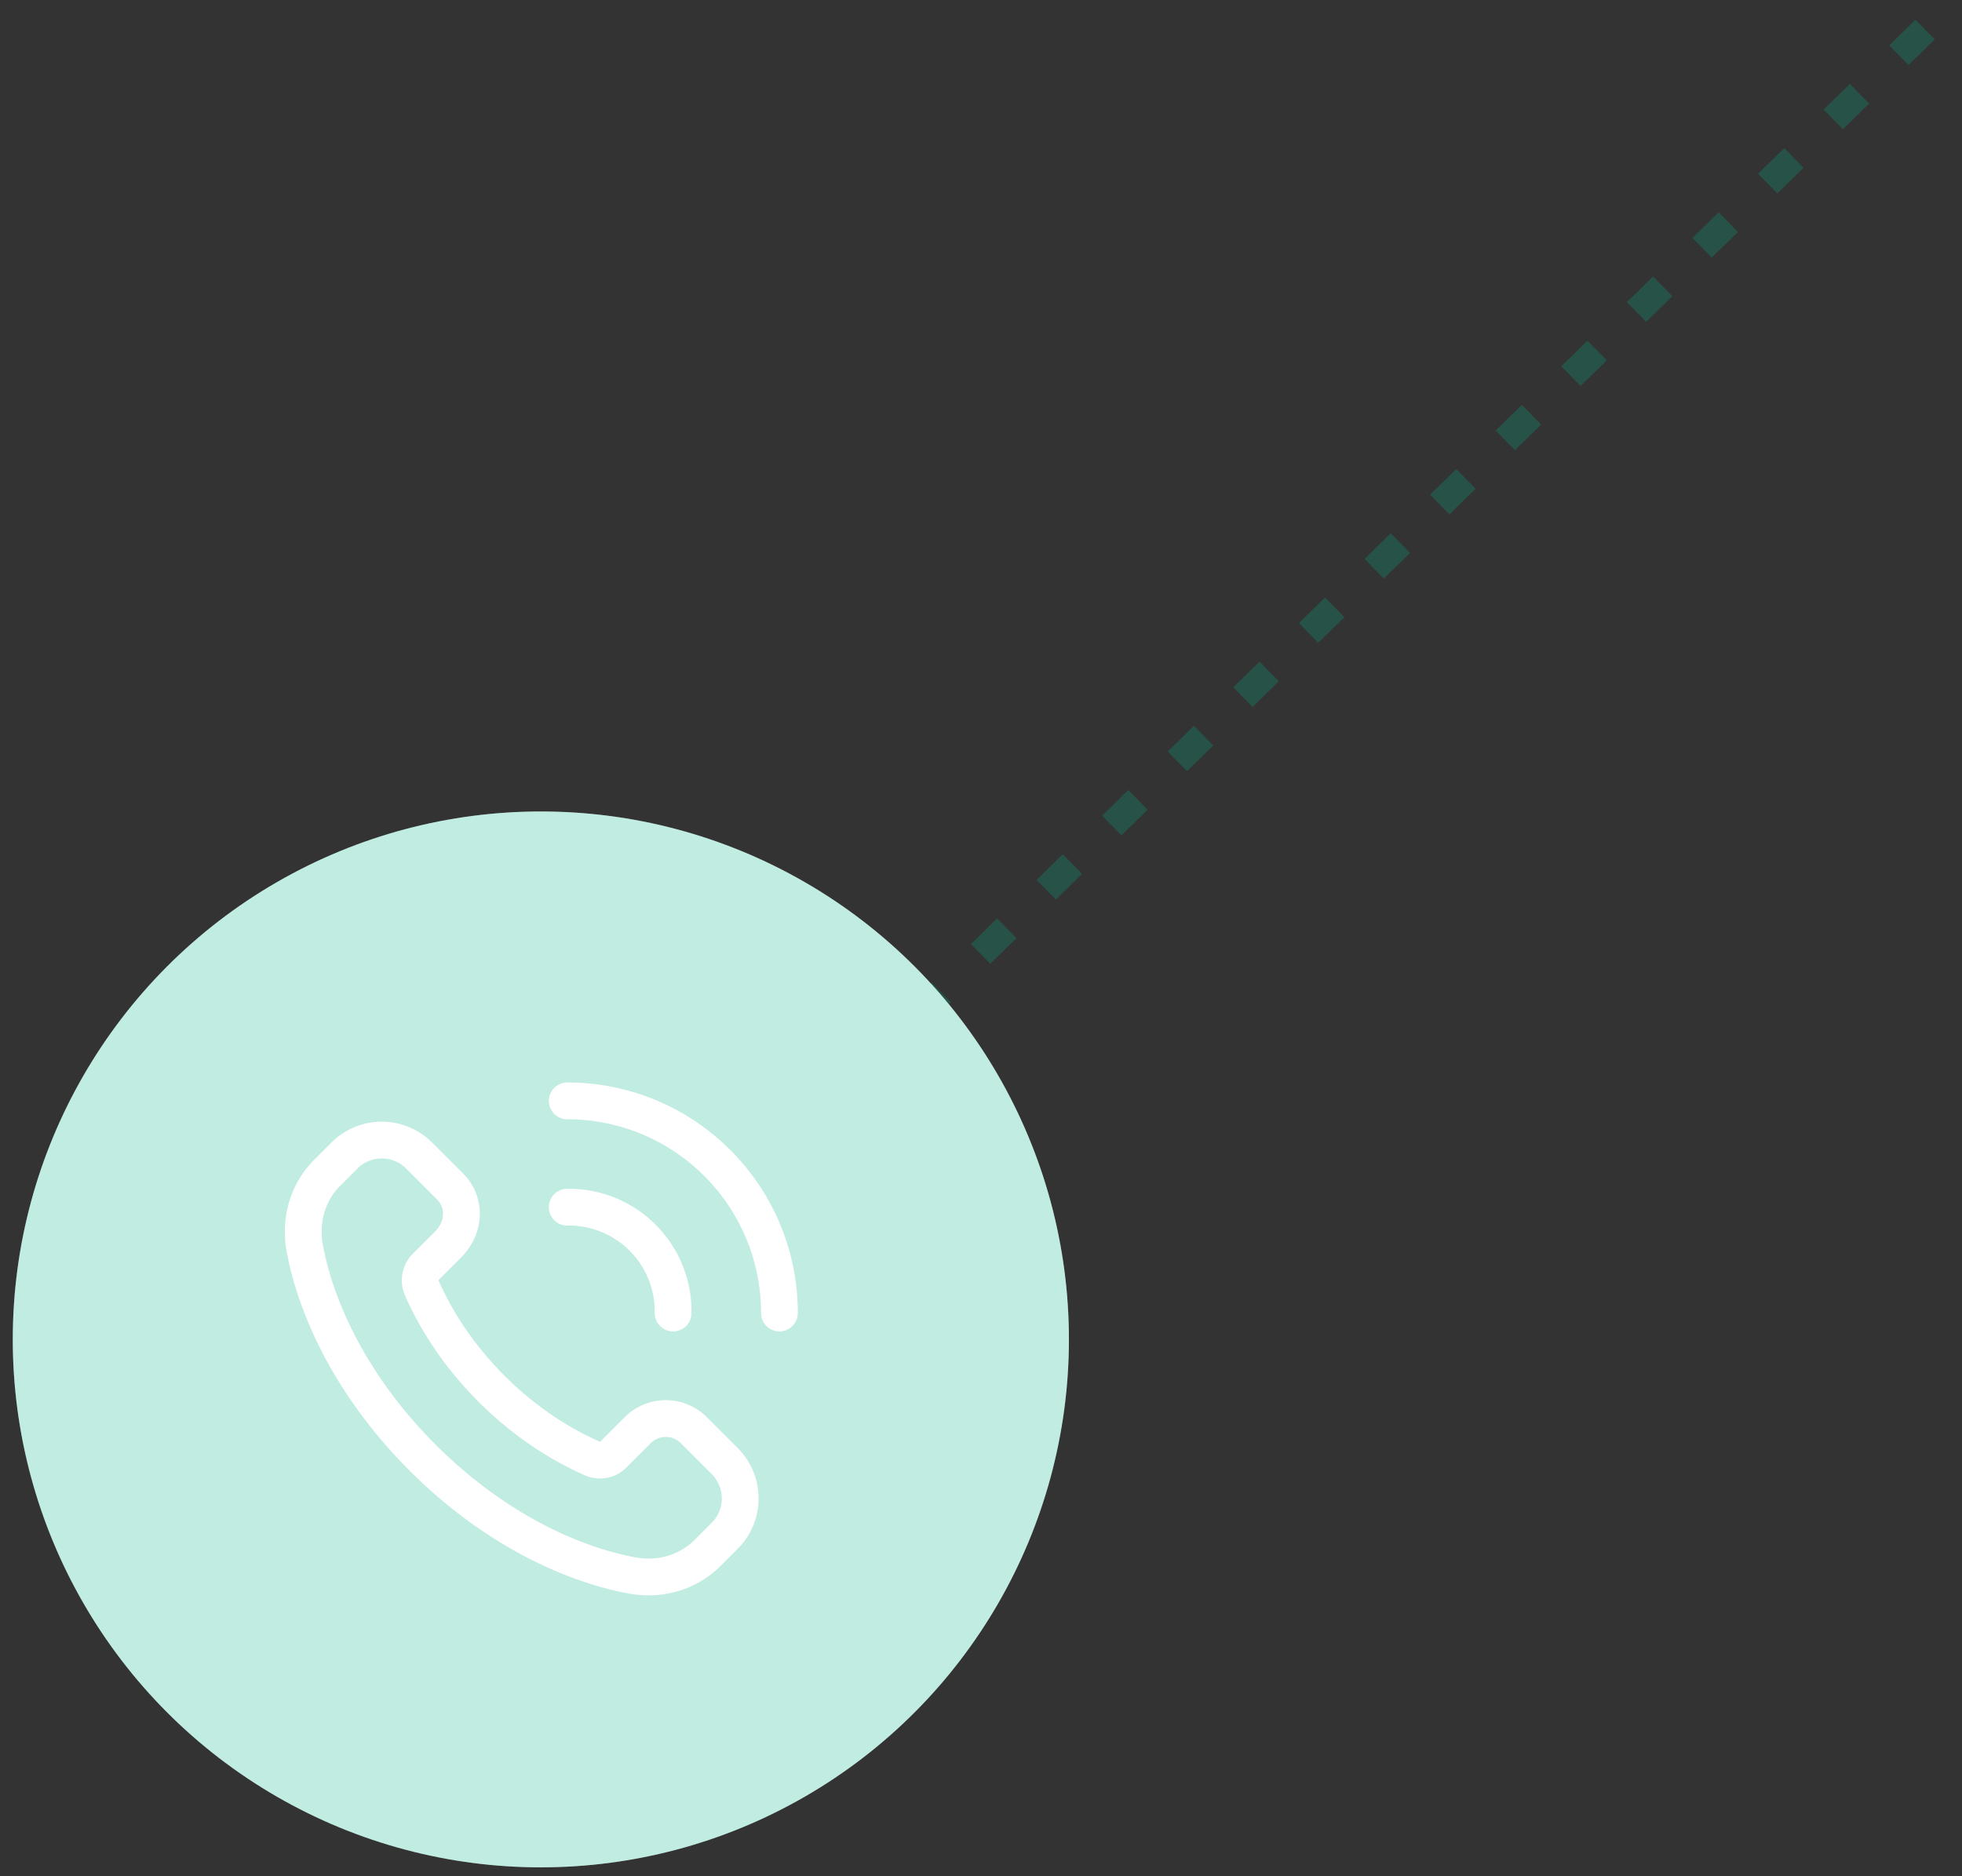
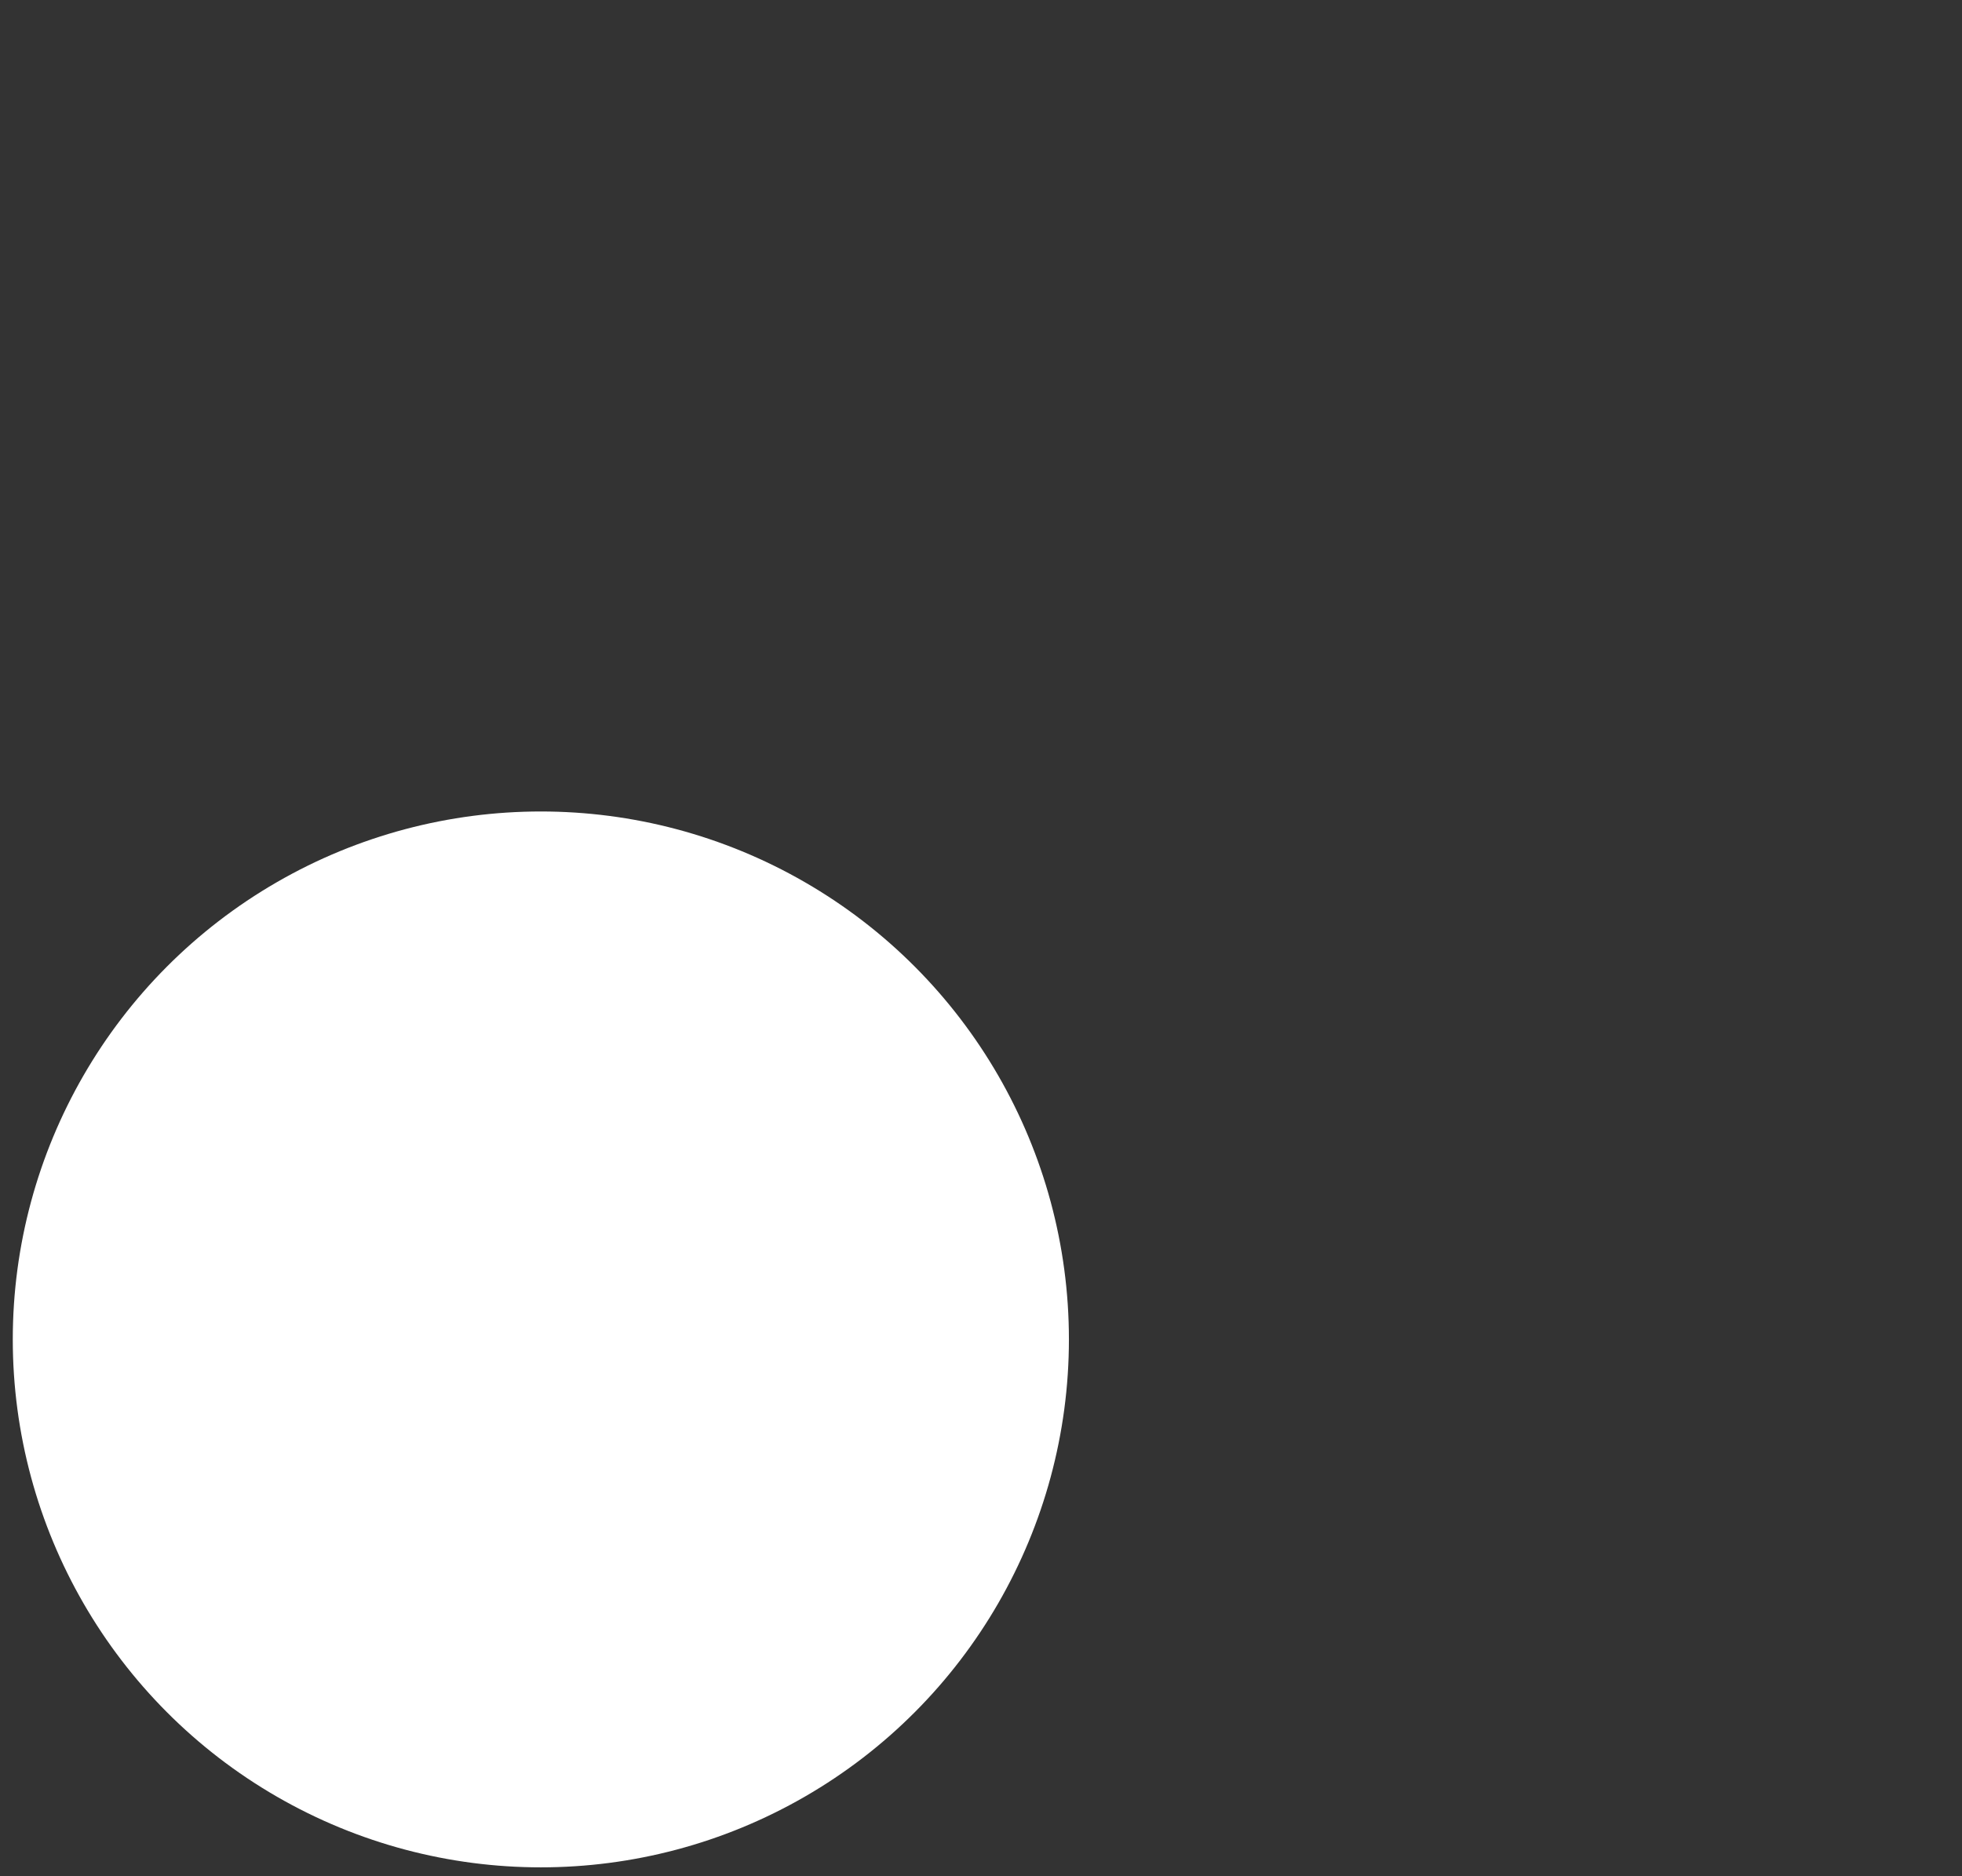
<svg xmlns="http://www.w3.org/2000/svg" width="115px" height="110px" fill="none" aria-hidden="true">
  <rect width="100%" height="100%" fill="#333333" stroke="none" />
  <defs>
    <linearGradient class="cerosgradient" data-cerosgradient="true" id="CerosGradient_idc033c925a" gradientUnits="userSpaceOnUse" x1="50%" y1="100%" x2="50%" y2="0%">
      <stop offset="0%" stop-color="#d1d1d1" />
      <stop offset="100%" stop-color="#d1d1d1" />
    </linearGradient>
    <linearGradient />
  </defs>
-   <path stroke="#02B388" stroke-dasharray="2.15 3.23" stroke-width="1.616" d="m30.565 82.27 82.912-81.165" opacity=".25" />
  <circle cx="31.701" cy="78.527" r="30.952" fill="#fff" />
  <g opacity=".25">
-     <circle cx="31.701" cy="78.527" r="30.952" fill="#02B388" />
-     <path stroke="#fff" stroke-linecap="round" stroke-linejoin="round" stroke-width="2.157" d="m42.48 85.661-1.816-1.815a2.32 2.32 0 0 0-3.282 0l-1.427 1.426a1.1 1.1 0 0 1-1.214.245c-2.067-.905-4.11-2.278-5.932-4.1-1.814-1.813-3.182-3.847-4.088-5.907a1.135 1.135 0 0 1 .25-1.255l1.279-1.278c1.038-1.039 1.038-2.507.131-3.414l-1.815-1.816a3.094 3.094 0 0 0-4.377 0l-1.009 1.008c-1.147 1.147-1.625 2.801-1.315 4.442.764 4.043 3.113 8.471 6.904 12.261 3.79 3.79 8.217 6.14 12.261 6.904 1.64.31 3.295-.169 4.442-1.315l1.007-1.008a3.096 3.096 0 0 0 0-4.378v0Z" clip-rule="evenodd" />
    <path stroke="#fff" stroke-linecap="round" stroke-linejoin="round" stroke-width="2.157" d="M33.248 70.775a6.103 6.103 0 0 1 4.417 1.787M42.042 68.185a12.4 12.4 0 0 0-8.794-3.643M39.453 76.979a6.103 6.103 0 0 0-1.788-4.417M42.042 68.185a12.4 12.4 0 0 1 3.643 8.794" />
  </g>
</svg>